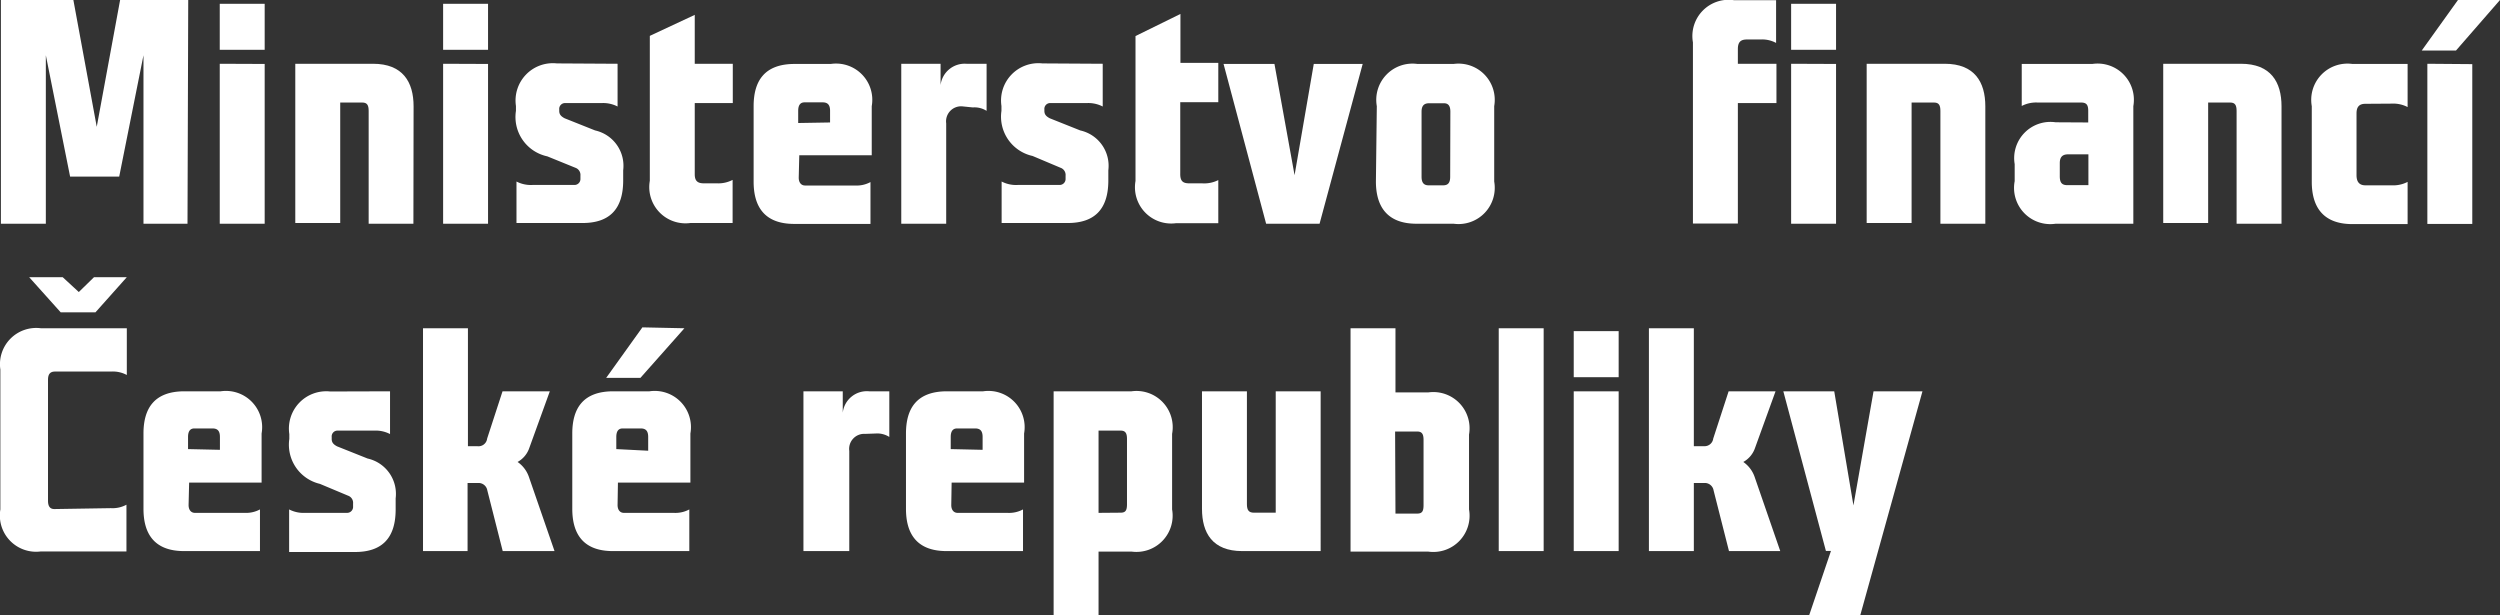
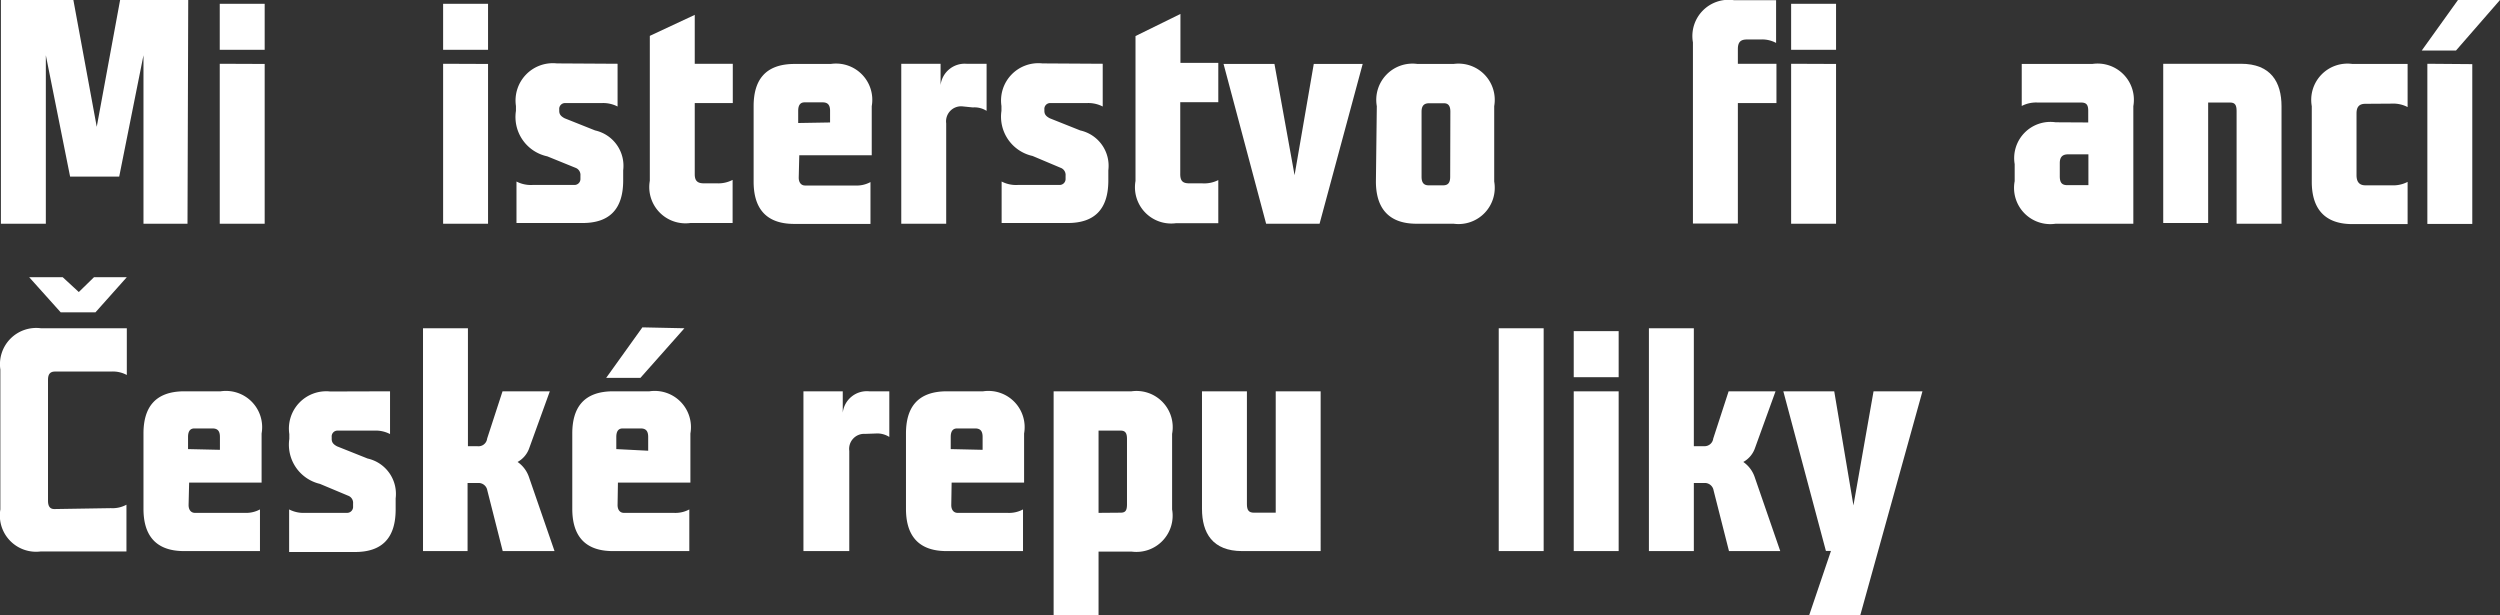
<svg xmlns="http://www.w3.org/2000/svg" id="Layer_1" data-name="Layer 1" viewBox="0 0 138 33.96">
  <rect x="0" y="0" width="138" height="33.96" fill="#333333" stroke="none" />
  <defs>
    <style>.cls-1{fill:#fff;}</style>
  </defs>
  <title>refer-mf</title>
  <path class="cls-1" d="M136,74.23h-2.43v-9.3l-1.34,6.7h-2.71l-1.34-6.7v9.3h-2.48V61.88h4l1.29,7,1.29-7h3.76Z" transform="translate(-125.65 -61.88)" />
  <path class="cls-1" d="M140.26,62.09v2.54h-2.48V62.09Zm0,3.32v8.82h-2.48V65.4Z" transform="translate(-125.65 -61.88)" />
-   <path class="cls-1" d="M148.47,74.23H146V68c0-.32-.09-.46-.35-.46h-1.22v6.65h-2.48V65.4h4.29c1.64,0,2.24,1,2.24,2.35Z" transform="translate(-125.65 -61.88)" />
  <path class="cls-1" d="M152.59,62.09v2.54h-2.48V62.09Zm0,3.32v8.82h-2.48V65.4Z" transform="translate(-125.65 -61.88)" />
  <path class="cls-1" d="M159.74,65.4v2.36a1.72,1.72,0,0,0-.88-.19h-2a.32.32,0,0,0-.34.35V68c0,.19.09.3.3.41l1.68.67a2,2,0,0,1,1.55,2.2v.56c0,1.61-.78,2.35-2.24,2.35h-3.65V71.9a1.72,1.72,0,0,0,.88.19h2.33a.33.33,0,0,0,.32-.35h0v-.16a.42.42,0,0,0-.28-.44l-1.55-.63A2.22,2.22,0,0,1,154.13,68v-.27a2.06,2.06,0,0,1,2.26-2.35Z" transform="translate(-125.65 -61.88)" />
  <path class="cls-1" d="M164.5,72h.71a1.72,1.72,0,0,0,.88-.19v2.38h-2.33a2,2,0,0,1-2.24-2.33v-8L164,62.7v2.7h2.1v2.17H164v3.93C164,71.86,164.15,72,164.5,72Z" transform="translate(-125.65 -61.88)" />
  <path class="cls-1" d="M169.74,71.69c0,.27.14.43.35.43h2.75a1.61,1.61,0,0,0,.86-.19v2.31h-4.21c-1.68,0-2.24-1-2.24-2.33V67.74c0-1.37.58-2.33,2.26-2.33h2a2,2,0,0,1,2.26,2.33v2.71h-4Zm1.73-3.05V68c0-.32-.12-.47-.41-.47h-1q-.35,0-.35.47v.67Z" transform="translate(-125.65 -61.88)" />
  <path class="cls-1" d="M178.76,67.75a.83.83,0,0,0-.88.94v5.54H175.4V65.4h2.17v1.18A1.34,1.34,0,0,1,179,65.4h1.11V68a1.24,1.24,0,0,0-.76-.19Z" transform="translate(-125.65 -61.88)" />
  <path class="cls-1" d="M186.52,65.4v2.36a1.72,1.72,0,0,0-.88-.19h-2a.32.32,0,0,0-.34.35V68c0,.19.09.3.3.41l1.68.67a2,2,0,0,1,1.55,2.2v.56c0,1.61-.78,2.35-2.24,2.35h-3.65V71.9a1.72,1.72,0,0,0,.88.19h2.33a.33.33,0,0,0,.32-.35h0v-.16a.42.42,0,0,0-.28-.44l-1.54-.65A2.22,2.22,0,0,1,180.93,68v-.27a2.06,2.06,0,0,1,2.26-2.35Z" transform="translate(-125.65 -61.88)" />
  <path class="cls-1" d="M191.29,72H192a1.72,1.72,0,0,0,.9-.18v2.38h-2.33a2,2,0,0,1-2.24-2.33v-8l2.48-1.22v2.7h2.09v2.17h-2.1v3.93C190.79,71.86,190.93,72,191.29,72Z" transform="translate(-125.65 -61.88)" />
  <path class="cls-1" d="M195.54,74.23l-2.35-8.82H196l1.11,6.14,1.06-6.14h2.7l-2.38,8.82Z" transform="translate(-125.65 -61.88)" />
  <path class="cls-1" d="M201.65,67.74a2,2,0,0,1,2.24-2.33h2a2,2,0,0,1,2.24,2.33V71.9a2,2,0,0,1-2.24,2.33h-2.05c-1.66,0-2.24-1-2.24-2.33Zm4.06.3c0-.32-.12-.46-.35-.46h-.83c-.27,0-.41.14-.41.46v3.6c0,.34.14.47.39.47h.8c.27,0,.39-.14.39-.47Z" transform="translate(-125.65 -61.88)" />
  <path class="cls-1" d="M221.58,64.59v.81h2.13v2.17h-2.13v6.65H219.1v-10a2,2,0,0,1,2.26-2.33h2.33v2.36a1.61,1.61,0,0,0-.86-.19h-.76C221.72,64.06,221.58,64.22,221.58,64.59Z" transform="translate(-125.65 -61.88)" />
  <path class="cls-1" d="M227,62.09v2.54h-2.48V62.09Zm0,3.32v8.82h-2.48V65.4Z" transform="translate(-125.65 -61.88)" />
-   <path class="cls-1" d="M235.24,74.23h-2.48V68c0-.32-.09-.46-.35-.46h-1.24v6.65h-2.48V65.4H233c1.64,0,2.24,1,2.24,2.35Z" transform="translate(-125.65 -61.88)" />
  <path class="cls-1" d="M240.92,68.64V68c0-.32-.09-.46-.39-.46h-2.4a1.72,1.72,0,0,0-.88.19V65.41h3.9a2,2,0,0,1,2.26,2.33v6.49h-4.29a2,2,0,0,1-2.26-2.35v-.94a2,2,0,0,1,2.26-2.31Zm-1.57,2.26v.71c0,.34.11.49.41.49h1.17V70.4h-1.15C239.46,70.41,239.35,70.59,239.35,70.89Z" transform="translate(-125.65 -61.88)" />
  <path class="cls-1" d="M251.59,74.23h-2.48V68c0-.32-.09-.46-.35-.46h-1.22v6.65h-2.48V65.4h4.29c1.64,0,2.24,1,2.24,2.35Z" transform="translate(-125.65 -61.88)" />
  <path class="cls-1" d="M256.22,67.61c-.35,0-.49.18-.49.53v3.41c0,.35.14.56.49.56h1.45a1.72,1.72,0,0,0,.88-.19v2.33h-3.05c-1.66,0-2.24-1-2.24-2.33V67.74a2,2,0,0,1,2.24-2.33h3.05v2.38a1.72,1.72,0,0,0-.88-.19Z" transform="translate(-125.65 -61.88)" />
  <path class="cls-1" d="M263.65,61.88l-2.43,2.79h-1.89l2-2.79Zm-1.53,3.54v8.82h-2.48V65.4Z" transform="translate(-125.65 -61.88)" />
  <path class="cls-1" d="M131.77,89.93a1.61,1.61,0,0,0,.86-.19v2.58h-4.73A2,2,0,0,1,125.67,90V82.28A2,2,0,0,1,127.91,80h4.74v2.58a1.61,1.61,0,0,0-.86-.19h-3.1c-.27,0-.39.14-.39.46v6.67c0,.32.12.46.35.46Z" transform="translate(-125.65 -61.88)" />
  <path class="cls-1" d="M136.06,89.76c0,.27.14.43.35.43h2.75A1.61,1.61,0,0,0,140,90V92.3h-4.19c-1.68,0-2.24-1-2.24-2.33V85.81c0-1.37.58-2.33,2.26-2.33h2a2,2,0,0,1,2.26,2.33v2.71h-4Zm1.73-3.05V86c0-.32-.12-.47-.41-.47h-1q-.35,0-.35.47v.67Z" transform="translate(-125.65 -61.88)" />
  <path class="cls-1" d="M147.18,83.48v2.36a1.72,1.72,0,0,0-.88-.19h-2a.32.32,0,0,0-.34.35v.11c0,.19.09.3.3.41l1.68.67a2,2,0,0,1,1.55,2.2V90c0,1.61-.78,2.35-2.24,2.35h-3.64V90a1.72,1.72,0,0,0,.88.19h2.33a.33.33,0,0,0,.32-.35h0v-.16a.42.42,0,0,0-.28-.44l-1.55-.65a2.22,2.22,0,0,1-1.69-2.48v-.27a2.06,2.06,0,0,1,2.26-2.35Z" transform="translate(-125.65 -61.88)" />
  <path class="cls-1" d="M152.54,86.09l.85-2.61H156l-1.13,3.12a1.39,1.39,0,0,1-.65.78,1.66,1.66,0,0,1,.62.81l1.42,4.11H153.4l-.85-3.35a.49.49,0,0,0-.49-.41h-.6V92.3H149V80h2.48v6.51H152A.48.48,0,0,0,152.54,86.09Z" transform="translate(-125.65 -61.88)" />
  <path class="cls-1" d="M159.74,89.76c0,.27.14.43.35.43h2.75a1.61,1.61,0,0,0,.86-.19V92.3h-4.22c-1.68,0-2.24-1-2.24-2.33V85.81c0-1.37.58-2.33,2.26-2.33h2a2,2,0,0,1,2.26,2.33v2.71h-4ZM163.43,80,161,82.74h-1.89l2-2.79Zm-2,6.76V86c0-.32-.12-.47-.41-.47h-1q-.35,0-.35.47v.67Z" transform="translate(-125.65 -61.88)" />
  <path class="cls-1" d="M173.41,85.83a.83.83,0,0,0-.88.94V92.3H170V83.48h2.17v1.18a1.34,1.34,0,0,1,1.46-1.18h1.11V86a1.24,1.24,0,0,0-.76-.19Z" transform="translate(-125.65 -61.88)" />
  <path class="cls-1" d="M178.16,89.76c0,.27.14.43.35.43h2.75a1.61,1.61,0,0,0,.86-.19V92.3h-4.22c-1.68,0-2.24-1-2.24-2.33V85.81c0-1.37.58-2.33,2.26-2.33h2a2,2,0,0,1,2.26,2.33v2.71h-4Zm1.73-3.05V86c0-.32-.12-.47-.41-.47h-1q-.35,0-.35.47v.67Z" transform="translate(-125.65 -61.88)" />
  <path class="cls-1" d="M188.11,83.48a2,2,0,0,1,2.24,2.35V90a2,2,0,0,1-2.22,2.33h-1.84v3.54h-2.48V83.48Zm-.6,6.7c.28,0,.35-.14.35-.47v-3.6c0-.32-.09-.46-.35-.46h-1.22v4.54Z" transform="translate(-125.65 -61.88)" />
  <path class="cls-1" d="M192,83.48h2.48v6.23c0,.34.11.47.39.47h1.2v-6.7h2.48V92.3h-4.33c-1.64,0-2.22-1-2.22-2.33Z" transform="translate(-125.65 -61.88)" />
-   <path class="cls-1" d="M200.2,80h2.48v3.54h1.82a2,2,0,0,1,2.24,2.33V90a2,2,0,0,1-2.24,2.33h-4.3Zm2.48,10.23h1.2c.28,0,.35-.14.35-.47v-3.6c0-.32-.09-.46-.35-.46h-1.22Z" transform="translate(-125.65 -61.88)" />
  <path class="cls-1" d="M210.86,80V92.3h-2.48V80Z" transform="translate(-125.65 -61.88)" />
  <path class="cls-1" d="M215,80.16V82.7h-2.48V80.16Zm0,3.32V92.3h-2.48V83.48Z" transform="translate(-125.65 -61.88)" />
  <path class="cls-1" d="M220.22,86.09l.85-2.61h2.59l-1.13,3.12a1.39,1.39,0,0,1-.65.78,1.67,1.67,0,0,1,.62.81l1.42,4.11h-2.83l-.85-3.35a.49.49,0,0,0-.49-.41h-.6V92.3h-2.48V80h2.48v6.51h.58A.48.48,0,0,0,220.22,86.09Z" transform="translate(-125.65 -61.88)" />
  <path class="cls-1" d="M225.52,95.83l1.2-3.54h-.28l-2.35-8.81h2.81l1.06,6.3,1.11-6.3h2.7l-3.43,12.35Z" transform="translate(-125.65 -61.88)" />
  <path class="cls-1" d="M130.84,77.18h1.81l-1.73,1.94H129l-1.74-1.94h1.85L130,78Z" transform="translate(-125.65 -61.88)" />
</svg>